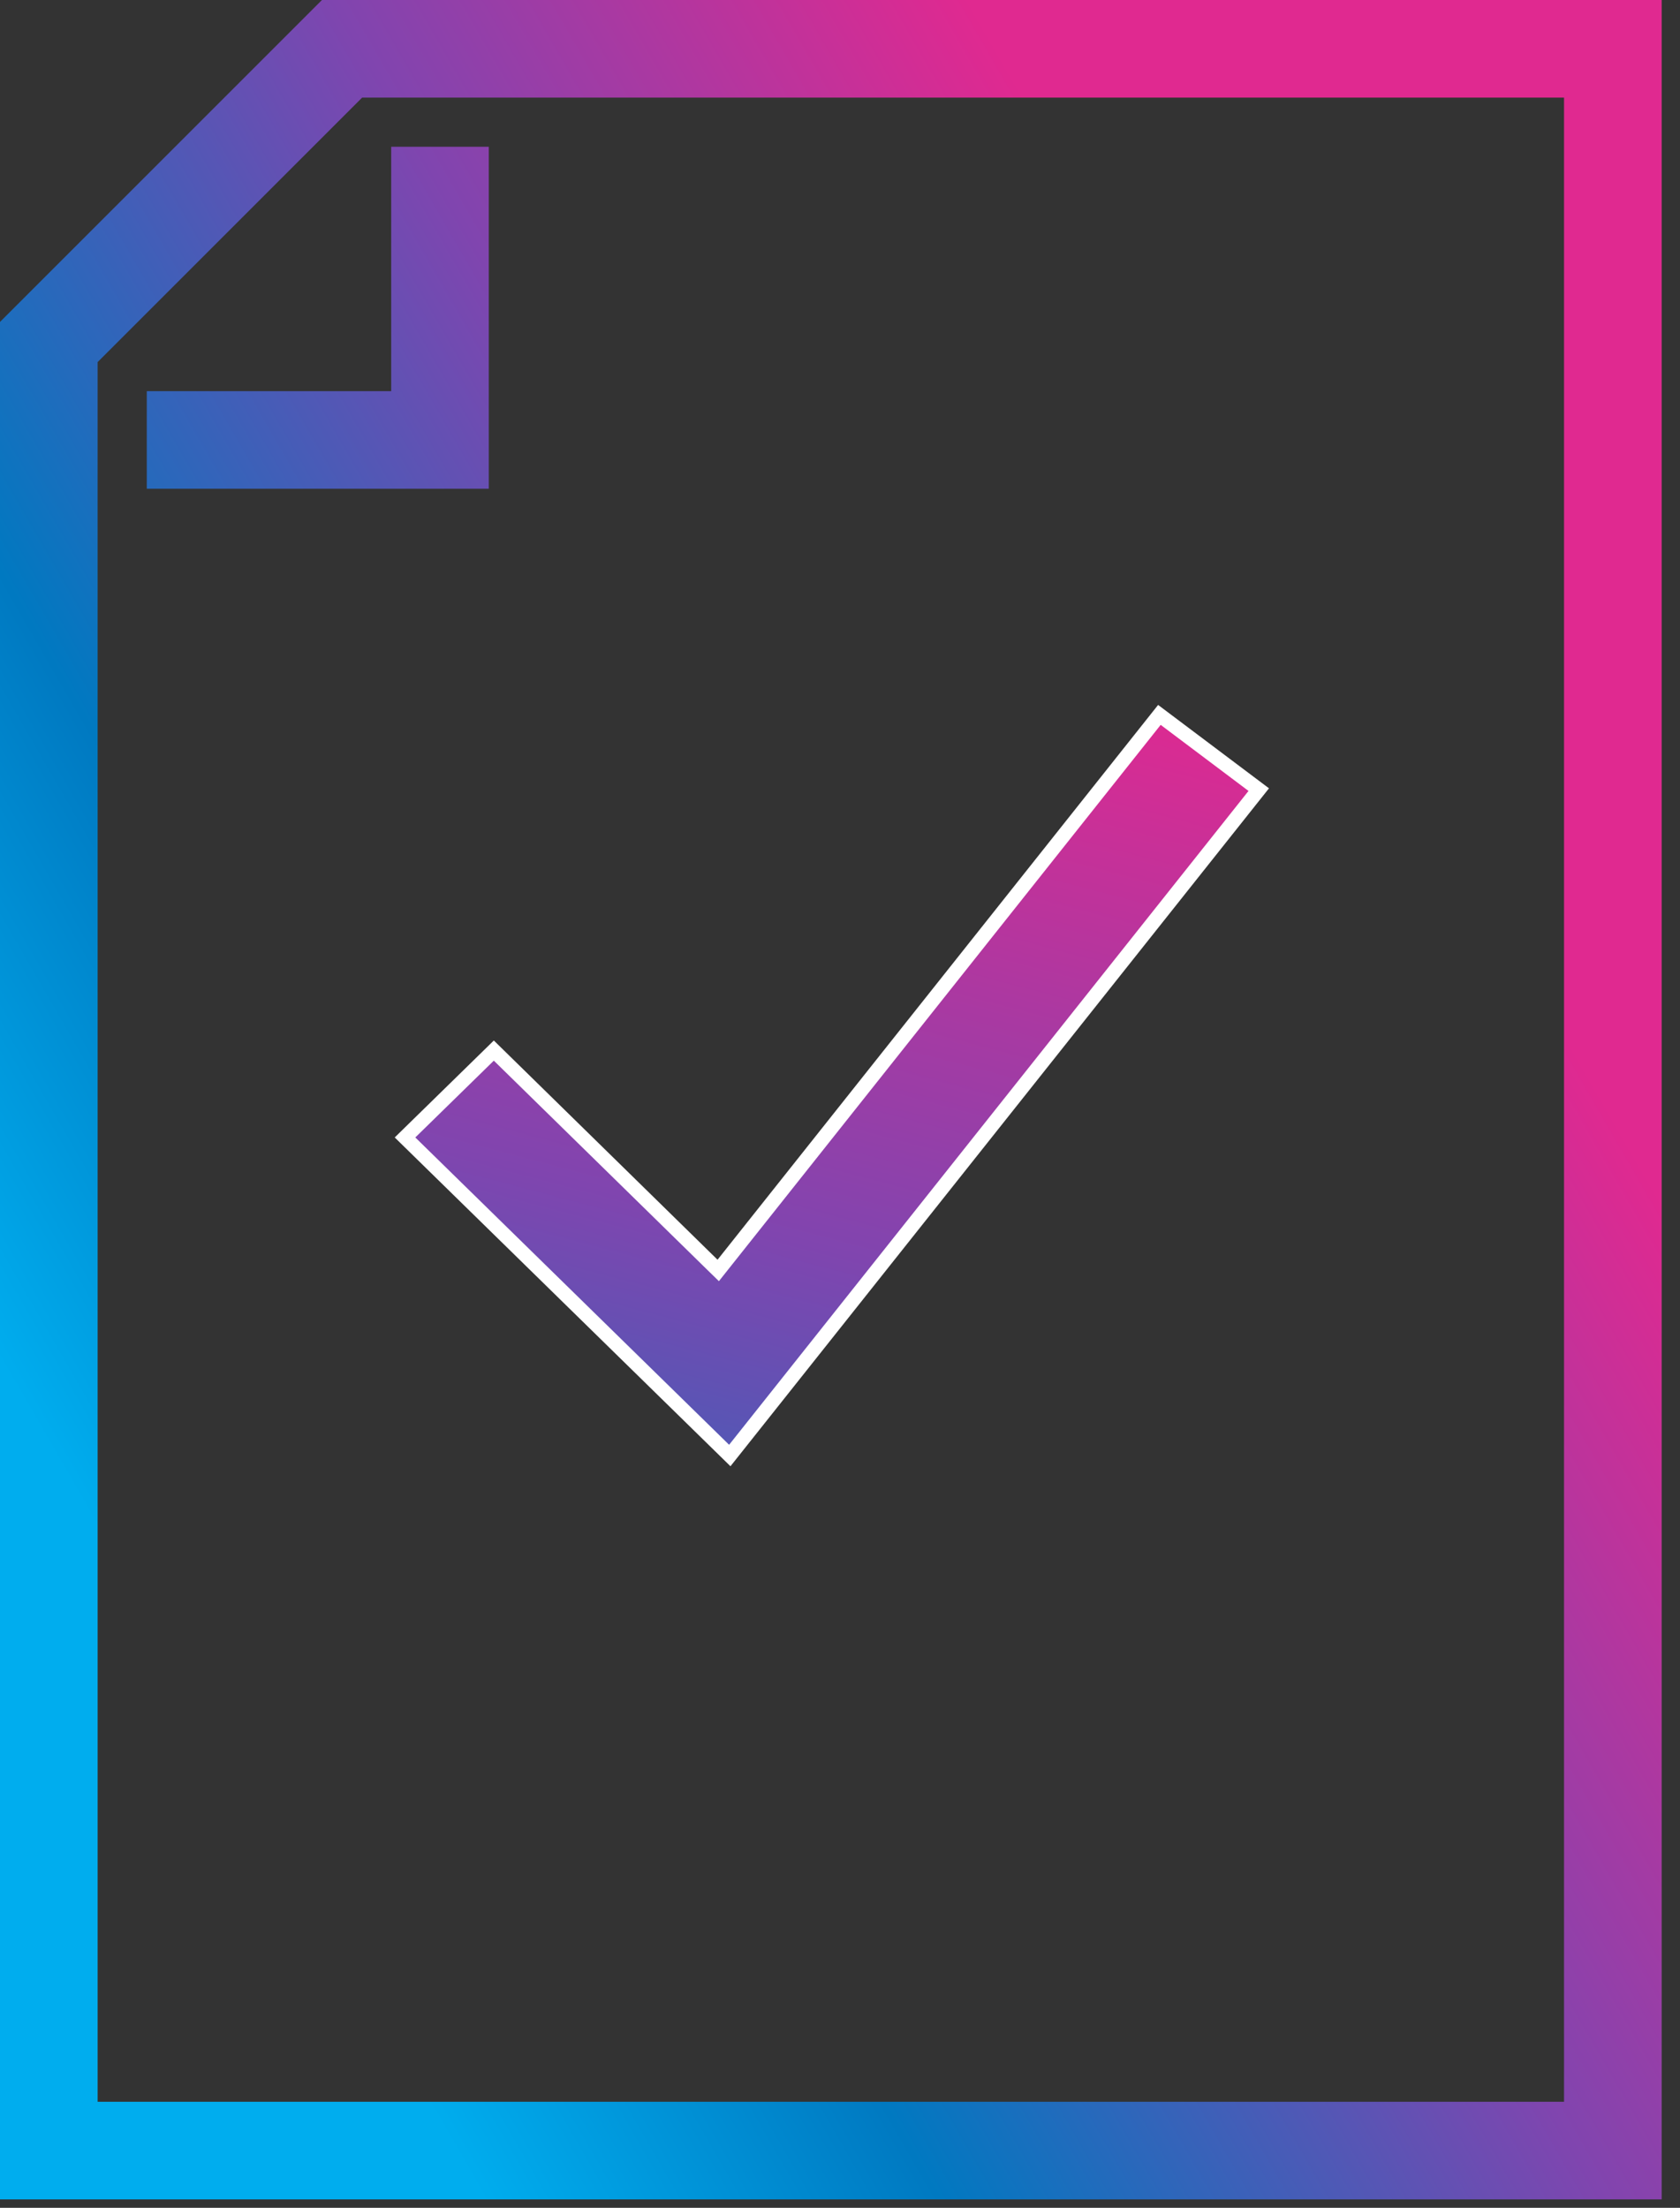
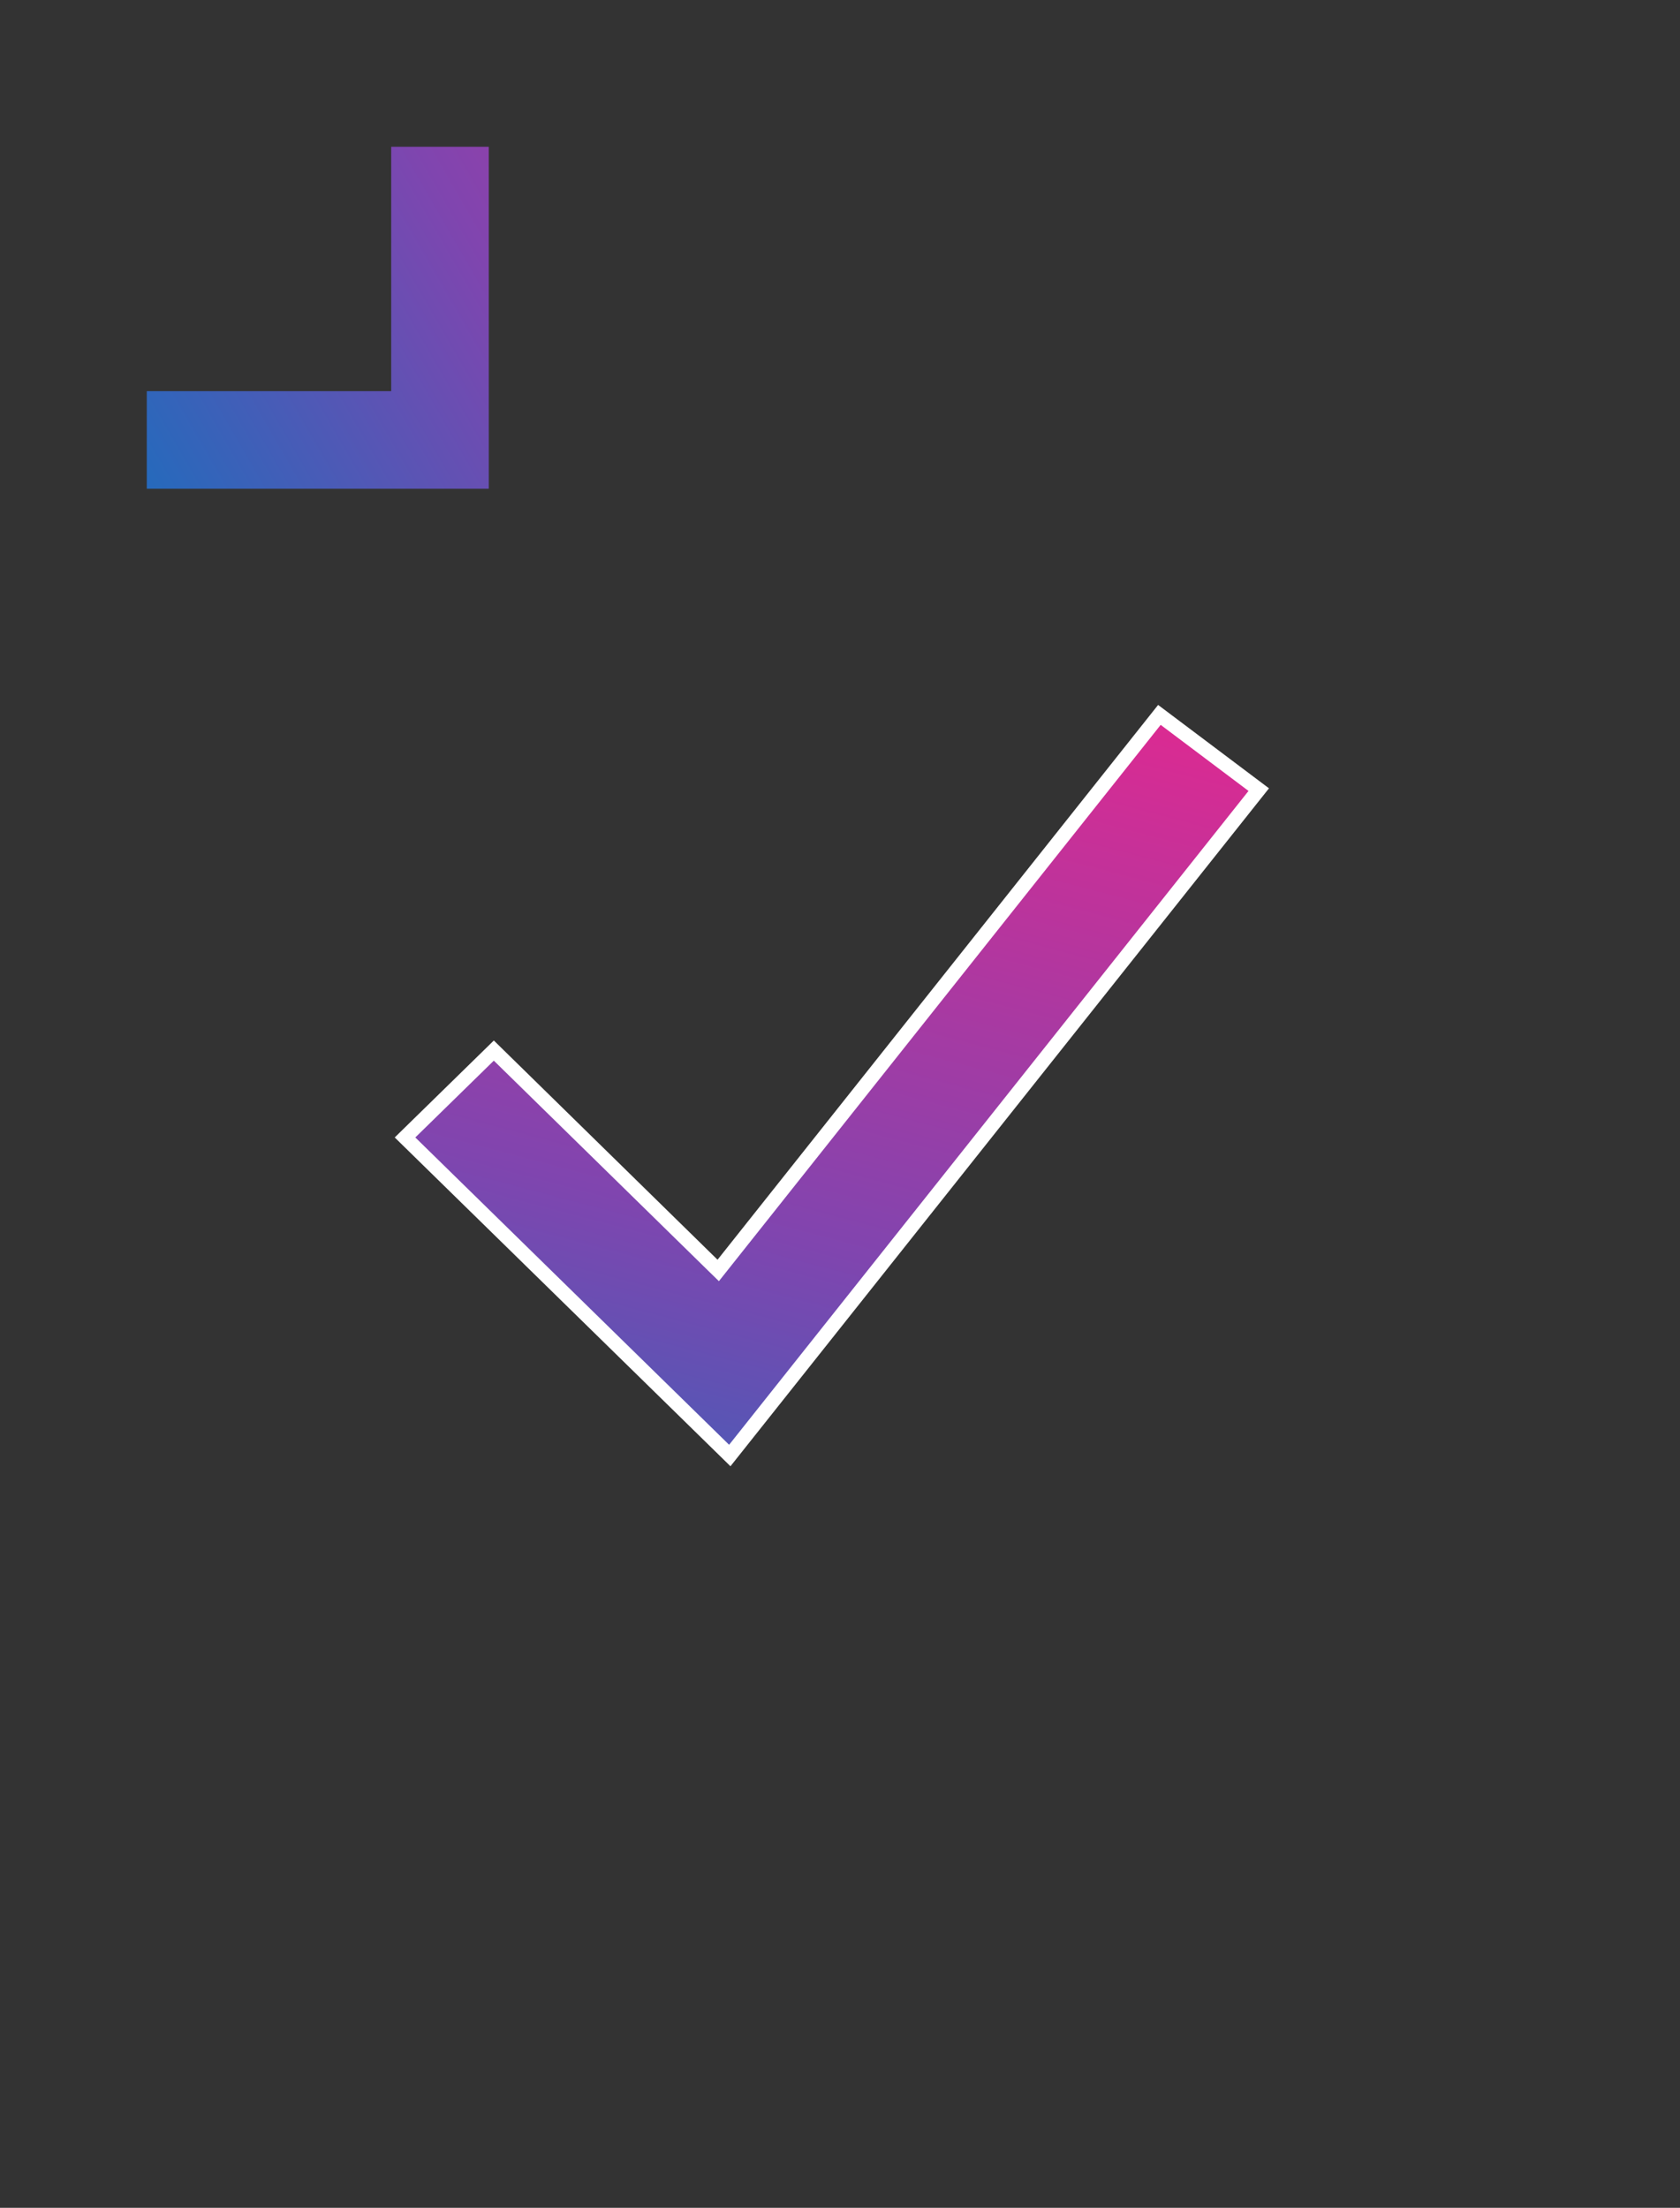
<svg xmlns="http://www.w3.org/2000/svg" width="35" height="46" viewBox="0 0 35 46" fill="none">
  <rect x="0" y="0" width="35" height="46" fill="#333333" stroke="none" />
-   <path d="M34.618 45.825H0V6.707L6.707 0H34.618V45.825ZM2.034 43.791H32.584V2.034H7.544L2.034 7.544V43.791Z" fill="url(#paint0_linear_13501_6275)" />
-   <path d="M10.183 10.183H3.058V8.15H8.15V3.058H10.183V10.183Z" fill="url(#paint1_linear_13501_6275)" />
+   <path d="M10.183 10.183H3.058V8.15H8.15V3.058H10.183Z" fill="url(#paint1_linear_13501_6275)" />
  <path d="M26.224 16.452L15.204 30.326L8.438 23.699L10.288 21.889L14.844 26.354L14.963 26.47L15.067 26.339L24.154 14.895L26.224 16.452Z" fill="url(#paint2_linear_13501_6275)" stroke="white" stroke-width="0.3" />
  <defs>
    <linearGradient id="paint0_linear_13501_6275" x1="0.717" y1="32.674" x2="31.903" y2="14.683" gradientUnits="userSpaceOnUse">
      <stop offset="0.042" stop-color="#00ADEE" />
      <stop offset="0.271" stop-color="#0079C1" />
      <stop offset="0.604" stop-color="#8045AF" />
      <stop offset="0.922" stop-color="#E02990" />
    </linearGradient>
    <linearGradient id="paint1_linear_13501_6275" x1="0.717" y1="32.674" x2="31.903" y2="14.683" gradientUnits="userSpaceOnUse">
      <stop offset="0.042" stop-color="#00ADEE" />
      <stop offset="0.271" stop-color="#0079C1" />
      <stop offset="0.604" stop-color="#8045AF" />
      <stop offset="0.922" stop-color="#E02990" />
    </linearGradient>
    <linearGradient id="paint2_linear_13501_6275" x1="-0.99" y1="46.908" x2="9.505" y2="7.138" gradientUnits="userSpaceOnUse">
      <stop offset="0.042" stop-color="#00ADEE" />
      <stop offset="0.271" stop-color="#0079C1" />
      <stop offset="0.604" stop-color="#8045AF" />
      <stop offset="0.922" stop-color="#E02990" />
    </linearGradient>
  </defs>
</svg>